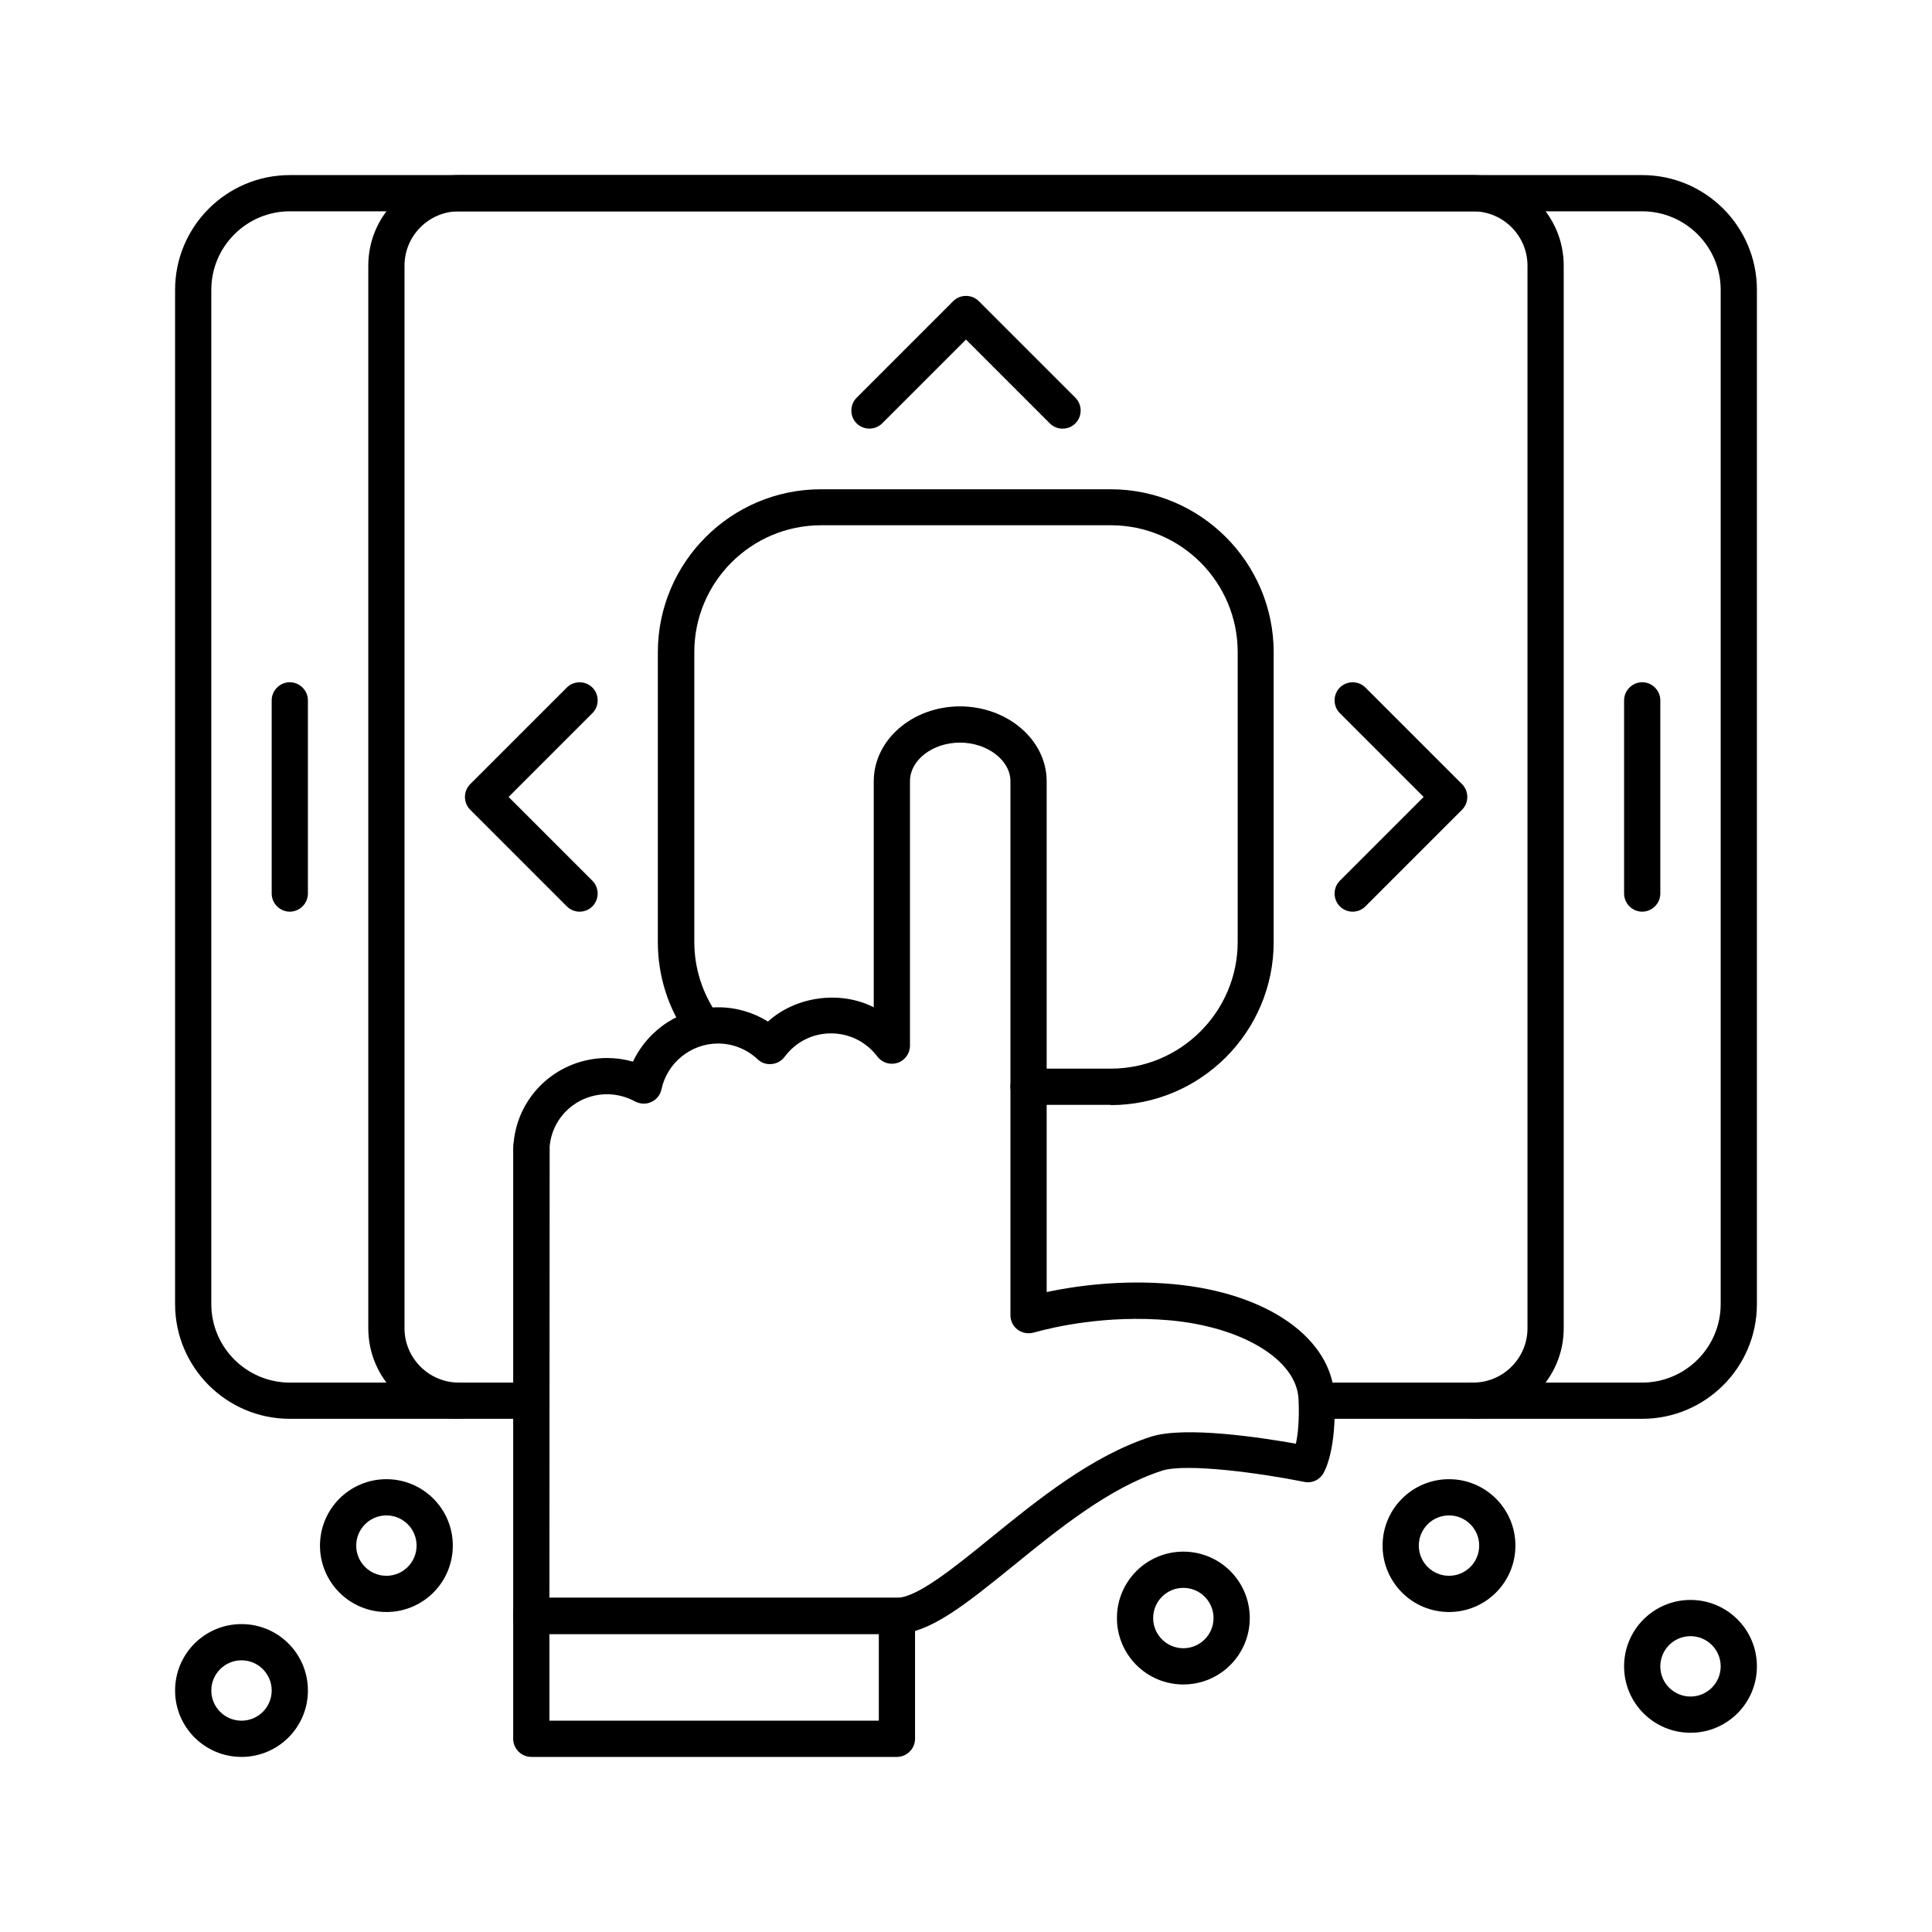
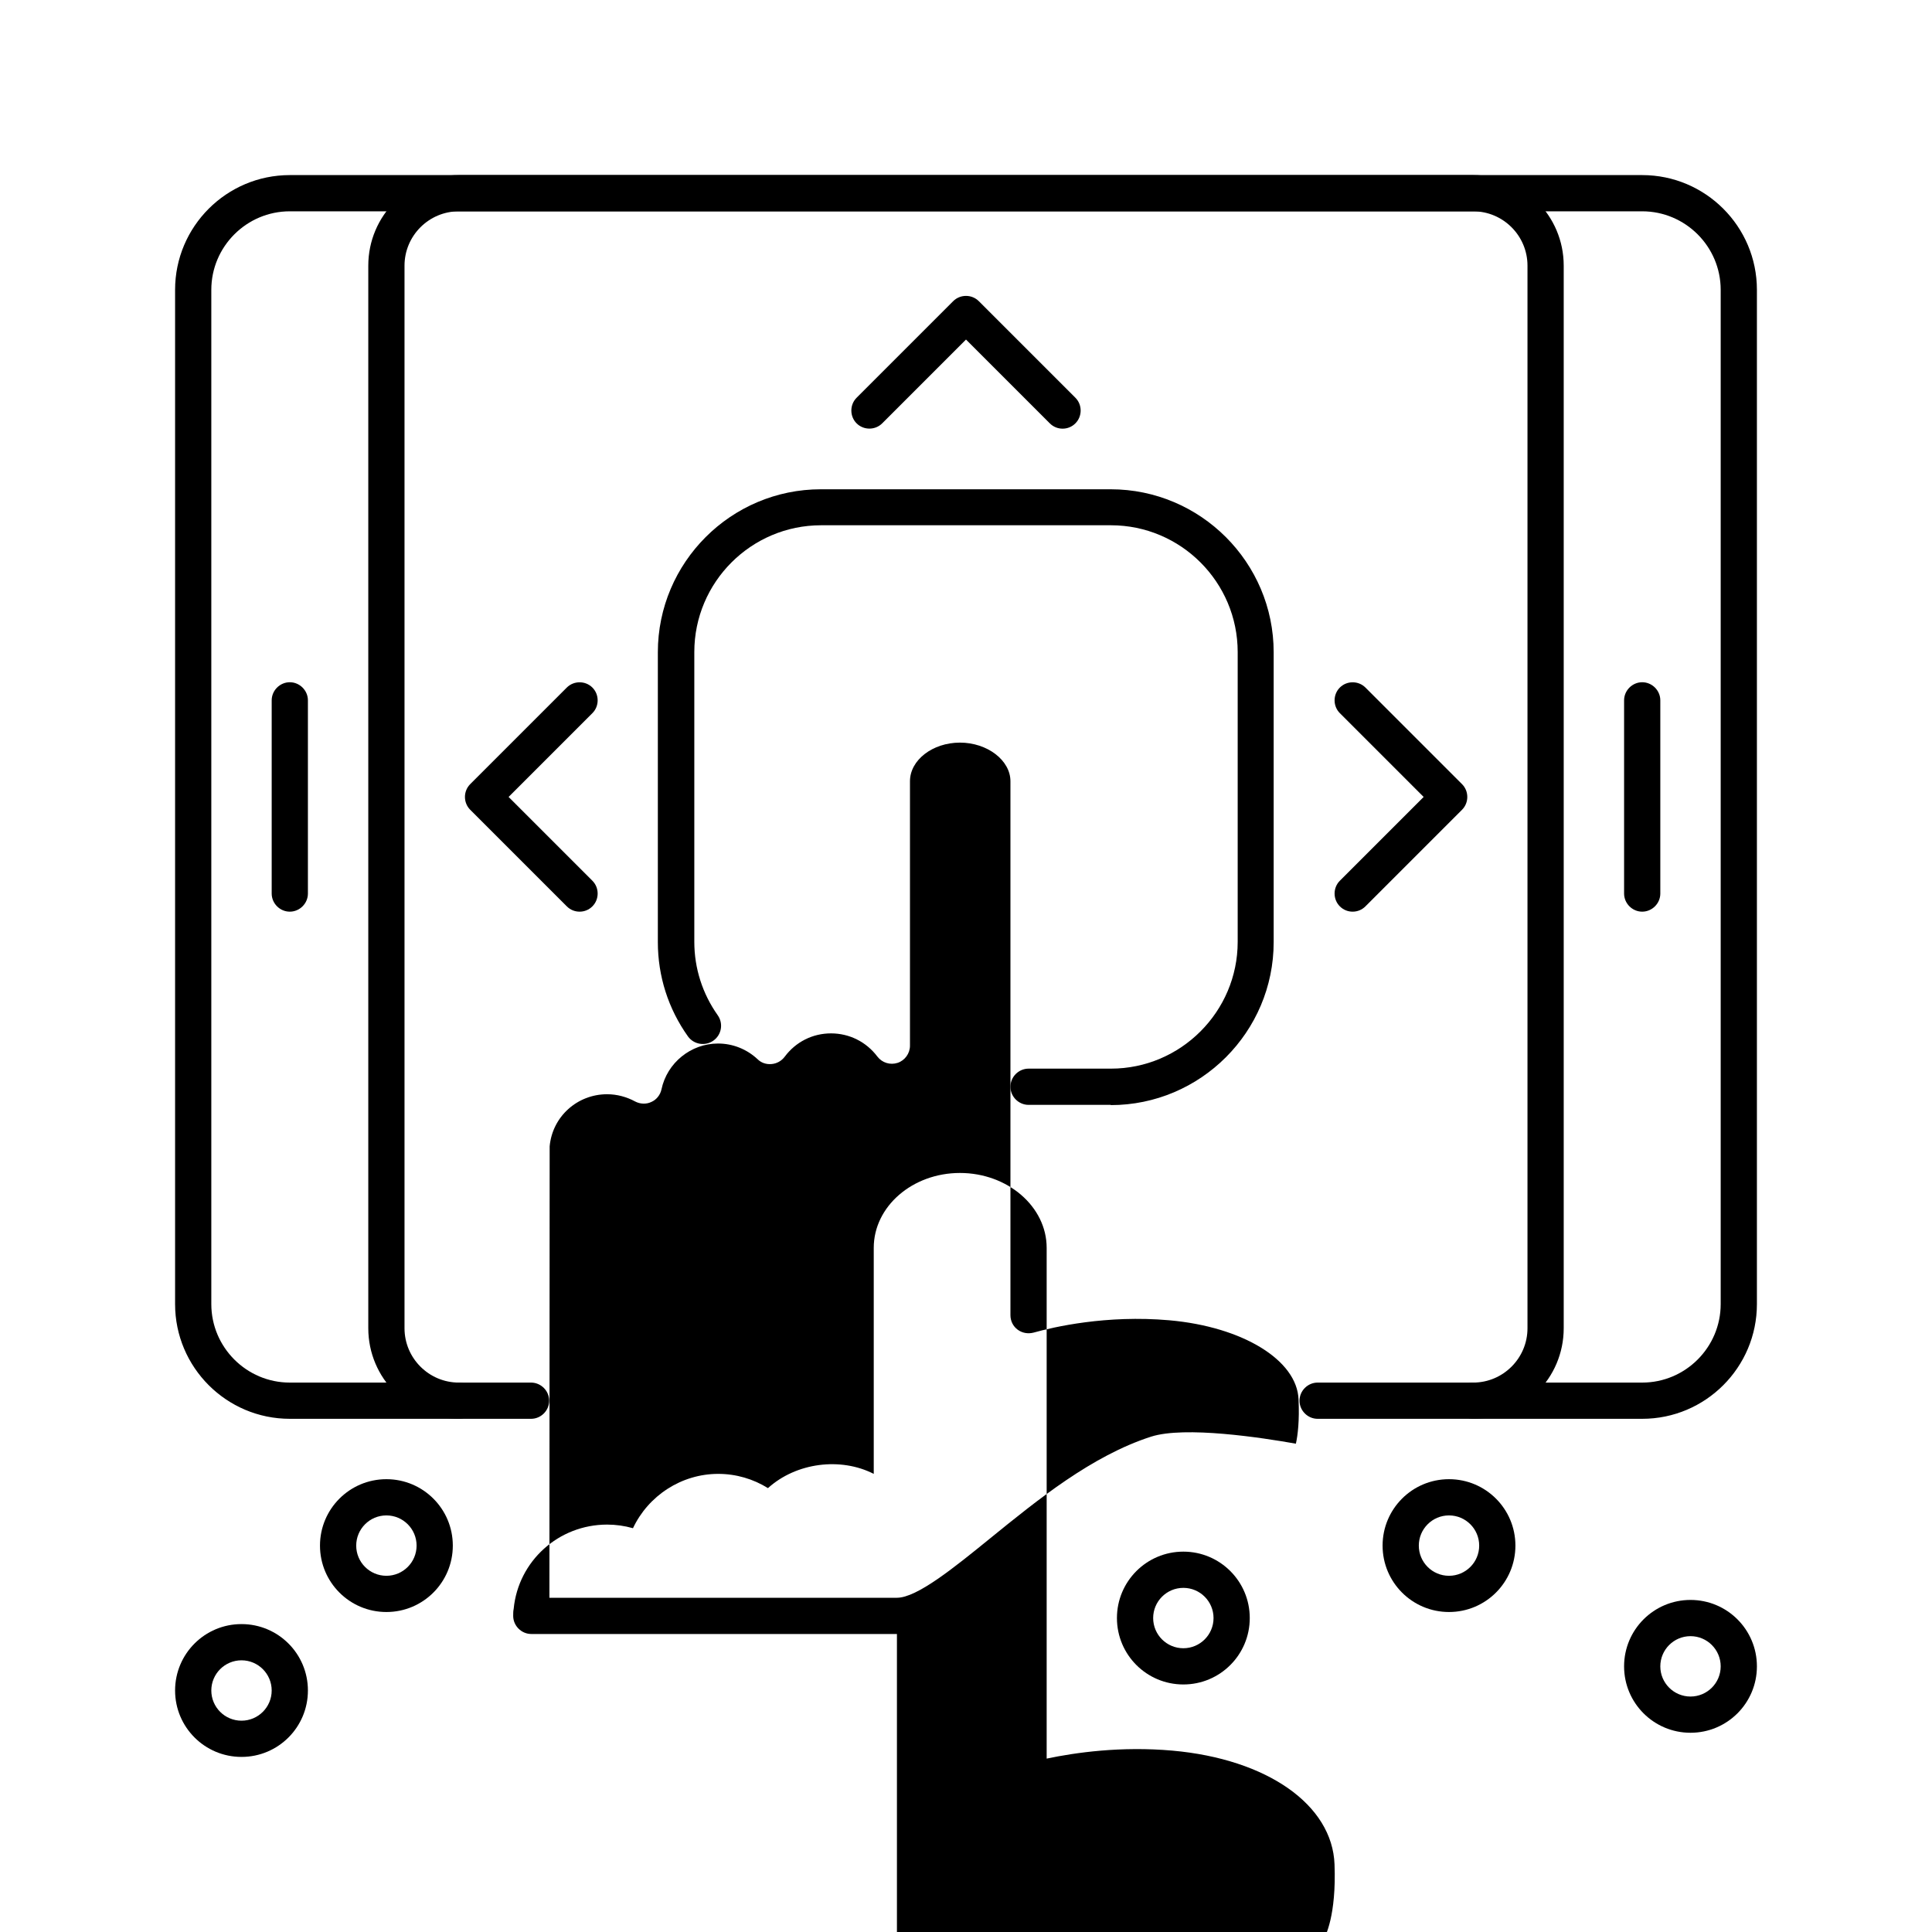
<svg xmlns="http://www.w3.org/2000/svg" id="bio" viewBox="0 0 80 80">
  <defs>
    <style>      .cls-1 {        stroke-width: 0px;      }    </style>
  </defs>
  <path class="cls-1" d="M68,58.75h-13.44c-.41,0-.75-.34-.75-.75s.34-.75.75-.75h13.44c1.79,0,3.25-1.46,3.25-3.25V12c0-1.79-1.46-3.25-3.25-3.25H12c-1.79,0-3.25,1.46-3.25,3.25v42c0,1.79,1.46,3.25,3.25,3.25h9.99c.41,0,.75.34.75.75s-.34.75-.75.75h-9.99c-2.62,0-4.75-2.13-4.75-4.75V12c0-2.62,2.13-4.75,4.75-4.75h56c2.62,0,4.75,2.13,4.75,4.75v42c0,2.62-2.13,4.75-4.75,4.75Z" />
  <path class="cls-1" d="M61,58.75c-.41,0-.75-.34-.75-.75s.34-.75.75-.75c1.24,0,2.25-1.01,2.25-2.25V11c0-1.24-1.01-2.25-2.25-2.25H19c-1.24,0-2.25,1.01-2.25,2.25v44c0,1.24,1.01,2.25,2.25,2.25.41,0,.75.34.75.75s-.34.75-.75.75c-2.07,0-3.75-1.68-3.75-3.75V11c0-2.07,1.68-3.75,3.75-3.75h42c2.07,0,3.75,1.68,3.75,3.75v44c0,2.07-1.68,3.75-3.75,3.75Z" />
  <path class="cls-1" d="M68,37.75c-.41,0-.75-.34-.75-.75v-8c0-.41.34-.75.75-.75s.75.34.75.75v8c0,.41-.34.75-.75.75Z" />
  <path class="cls-1" d="M12,37.75c-.41,0-.75-.34-.75-.75v-8c0-.41.34-.75.75-.75s.75.34.75.75v8c0,.41-.34.75-.75.75Z" />
  <path class="cls-1" d="M46,45.75h-3.41c-.41,0-.75-.34-.75-.75s.34-.75.75-.75h3.41c2.89,0,5.25-2.36,5.25-5.25v-12c0-2.89-2.35-5.25-5.25-5.25h-12c-2.9,0-5.25,2.36-5.25,5.25v12c0,1.1.34,2.15.97,3.04.24.34.16.81-.18,1.05-.34.24-.81.16-1.05-.17-.82-1.15-1.25-2.5-1.25-3.91v-12c0-3.72,3.03-6.75,6.75-6.75h12c3.72,0,6.75,3.03,6.75,6.75v12c0,3.72-3.03,6.75-6.75,6.75Z" />
-   <path class="cls-1" d="M37.14,67.66h-15.14c-.41,0-.75-.34-.75-.75v-19.32c0-.1,0-.2.02-.29.19-1.98,1.86-3.49,3.87-3.49.36,0,.72.05,1.07.15.63-1.34,2-2.25,3.53-2.25.74,0,1.45.21,2.06.59,1.17-1.06,3.01-1.29,4.38-.59v-9.36c0-1.71,1.6-3.1,3.57-3.1s3.59,1.39,3.59,3.1v21.15c1.19-.25,3.07-.52,5.21-.33,3.92.35,6.62,2.24,6.71,4.71.08,2.12-.38,2.99-.47,3.14-.16.27-.48.41-.79.34-1.74-.35-4.87-.79-5.89-.46-2.19.71-4.3,2.43-6.17,3.95-1.93,1.56-3.45,2.8-4.8,2.8ZM22.75,66.16h14.39c.83,0,2.37-1.25,3.86-2.46,1.97-1.6,4.21-3.42,6.66-4.21,1.4-.45,4.59.04,6,.29.08-.36.15-.96.11-1.83-.06-1.63-2.31-3.01-5.35-3.28-2.61-.23-4.8.28-5.62.51-.23.06-.47.02-.66-.12-.19-.14-.3-.36-.3-.6v-22.11c0-.87-.96-1.6-2.09-1.6s-2.07.72-2.07,1.6v10.95c0,.32-.21.61-.51.71-.31.1-.64,0-.84-.26-.46-.61-1.16-.96-1.92-.96s-1.46.35-1.92.97c-.13.17-.32.28-.54.3-.22.02-.43-.05-.58-.2-.45-.42-1.03-.65-1.64-.65-1.12,0-2.11.8-2.34,1.9-.05.23-.21.43-.42.52-.21.1-.46.09-.67-.02-.35-.19-.75-.3-1.16-.3-1.24,0-2.27.93-2.38,2.16v.12s-.01,18.57-.01,18.57Z" />
-   <path class="cls-1" d="M37.14,72.75h-15.14c-.41,0-.75-.34-.75-.75v-5.09c0-.41.34-.75.75-.75h15.14c.41,0,.75.34.75.75v5.09c0,.41-.34.75-.75.75ZM22.75,71.25h13.64v-3.59h-13.64v3.59Z" />
+   <path class="cls-1" d="M37.14,67.66h-15.14c-.41,0-.75-.34-.75-.75c0-.1,0-.2.02-.29.19-1.98,1.86-3.49,3.87-3.49.36,0,.72.05,1.07.15.63-1.34,2-2.25,3.53-2.25.74,0,1.45.21,2.06.59,1.17-1.06,3.01-1.29,4.38-.59v-9.36c0-1.71,1.6-3.1,3.57-3.1s3.59,1.39,3.59,3.1v21.15c1.19-.25,3.07-.52,5.21-.33,3.92.35,6.62,2.24,6.71,4.71.08,2.12-.38,2.99-.47,3.14-.16.27-.48.41-.79.34-1.74-.35-4.87-.79-5.89-.46-2.19.71-4.3,2.43-6.17,3.95-1.93,1.56-3.45,2.8-4.8,2.8ZM22.75,66.16h14.39c.83,0,2.37-1.25,3.86-2.46,1.97-1.6,4.21-3.42,6.66-4.21,1.4-.45,4.59.04,6,.29.08-.36.15-.96.11-1.83-.06-1.63-2.31-3.01-5.35-3.28-2.61-.23-4.8.28-5.62.51-.23.06-.47.02-.66-.12-.19-.14-.3-.36-.3-.6v-22.11c0-.87-.96-1.6-2.09-1.6s-2.07.72-2.07,1.6v10.95c0,.32-.21.61-.51.71-.31.1-.64,0-.84-.26-.46-.61-1.16-.96-1.92-.96s-1.46.35-1.92.97c-.13.17-.32.28-.54.3-.22.02-.43-.05-.58-.2-.45-.42-1.03-.65-1.64-.65-1.12,0-2.11.8-2.34,1.9-.05.23-.21.43-.42.52-.21.1-.46.09-.67-.02-.35-.19-.75-.3-1.16-.3-1.24,0-2.27.93-2.38,2.16v.12s-.01,18.57-.01,18.57Z" />
  <path class="cls-1" d="M24,37.75c-.19,0-.38-.07-.53-.22l-4-4c-.29-.29-.29-.77,0-1.06l4-4c.29-.29.77-.29,1.06,0,.29.29.29.77,0,1.06l-3.47,3.47,3.47,3.47c.29.29.29.77,0,1.06-.15.15-.34.22-.53.22Z" />
  <path class="cls-1" d="M44,17.75c-.19,0-.38-.07-.53-.22l-3.47-3.47-3.47,3.47c-.29.29-.77.29-1.06,0-.29-.29-.29-.77,0-1.06l4-4c.29-.29.77-.29,1.06,0l4,4c.29.29.29.77,0,1.06-.15.15-.34.22-.53.22Z" />
  <path class="cls-1" d="M56.01,37.75c-.19,0-.38-.07-.53-.22-.29-.29-.29-.77,0-1.06l3.47-3.47-3.47-3.47c-.29-.29-.29-.77,0-1.06.29-.29.77-.29,1.06,0l4,4c.29.29.29.77,0,1.06l-4,4c-.15.15-.34.22-.53.22Z" />
  <path class="cls-1" d="M10,72.75c-1.52,0-2.75-1.23-2.75-2.75s1.23-2.75,2.75-2.75,2.75,1.23,2.75,2.75-1.23,2.75-2.75,2.75ZM10,68.75c-.69,0-1.25.56-1.25,1.25s.56,1.25,1.25,1.25,1.25-.56,1.25-1.25-.56-1.25-1.25-1.25Z" />
  <path class="cls-1" d="M16,66.75c-1.52,0-2.75-1.23-2.75-2.75s1.23-2.75,2.75-2.75,2.75,1.23,2.75,2.75-1.23,2.75-2.75,2.75ZM16,62.75c-.69,0-1.25.56-1.25,1.25s.56,1.25,1.25,1.25,1.25-.56,1.25-1.25-.56-1.25-1.25-1.25Z" />
  <path class="cls-1" d="M49,69.75c-1.52,0-2.75-1.23-2.75-2.75s1.23-2.75,2.75-2.75,2.75,1.23,2.75,2.75-1.23,2.75-2.75,2.75ZM49,65.75c-.69,0-1.25.56-1.25,1.25s.56,1.25,1.25,1.25,1.25-.56,1.25-1.25-.56-1.25-1.25-1.25Z" />
  <path class="cls-1" d="M60,66.75c-1.52,0-2.75-1.23-2.75-2.75s1.23-2.75,2.75-2.75,2.75,1.23,2.75,2.75-1.23,2.75-2.75,2.75ZM60,62.75c-.69,0-1.25.56-1.25,1.25s.56,1.25,1.25,1.25,1.25-.56,1.25-1.25-.56-1.25-1.25-1.25Z" />
  <path class="cls-1" d="M70,71.75c-1.52,0-2.75-1.23-2.75-2.75s1.23-2.75,2.75-2.75,2.75,1.23,2.75,2.75-1.23,2.75-2.75,2.75ZM70,67.75c-.69,0-1.25.56-1.25,1.25s.56,1.25,1.25,1.25,1.25-.56,1.25-1.25-.56-1.25-1.25-1.25Z" />
</svg>